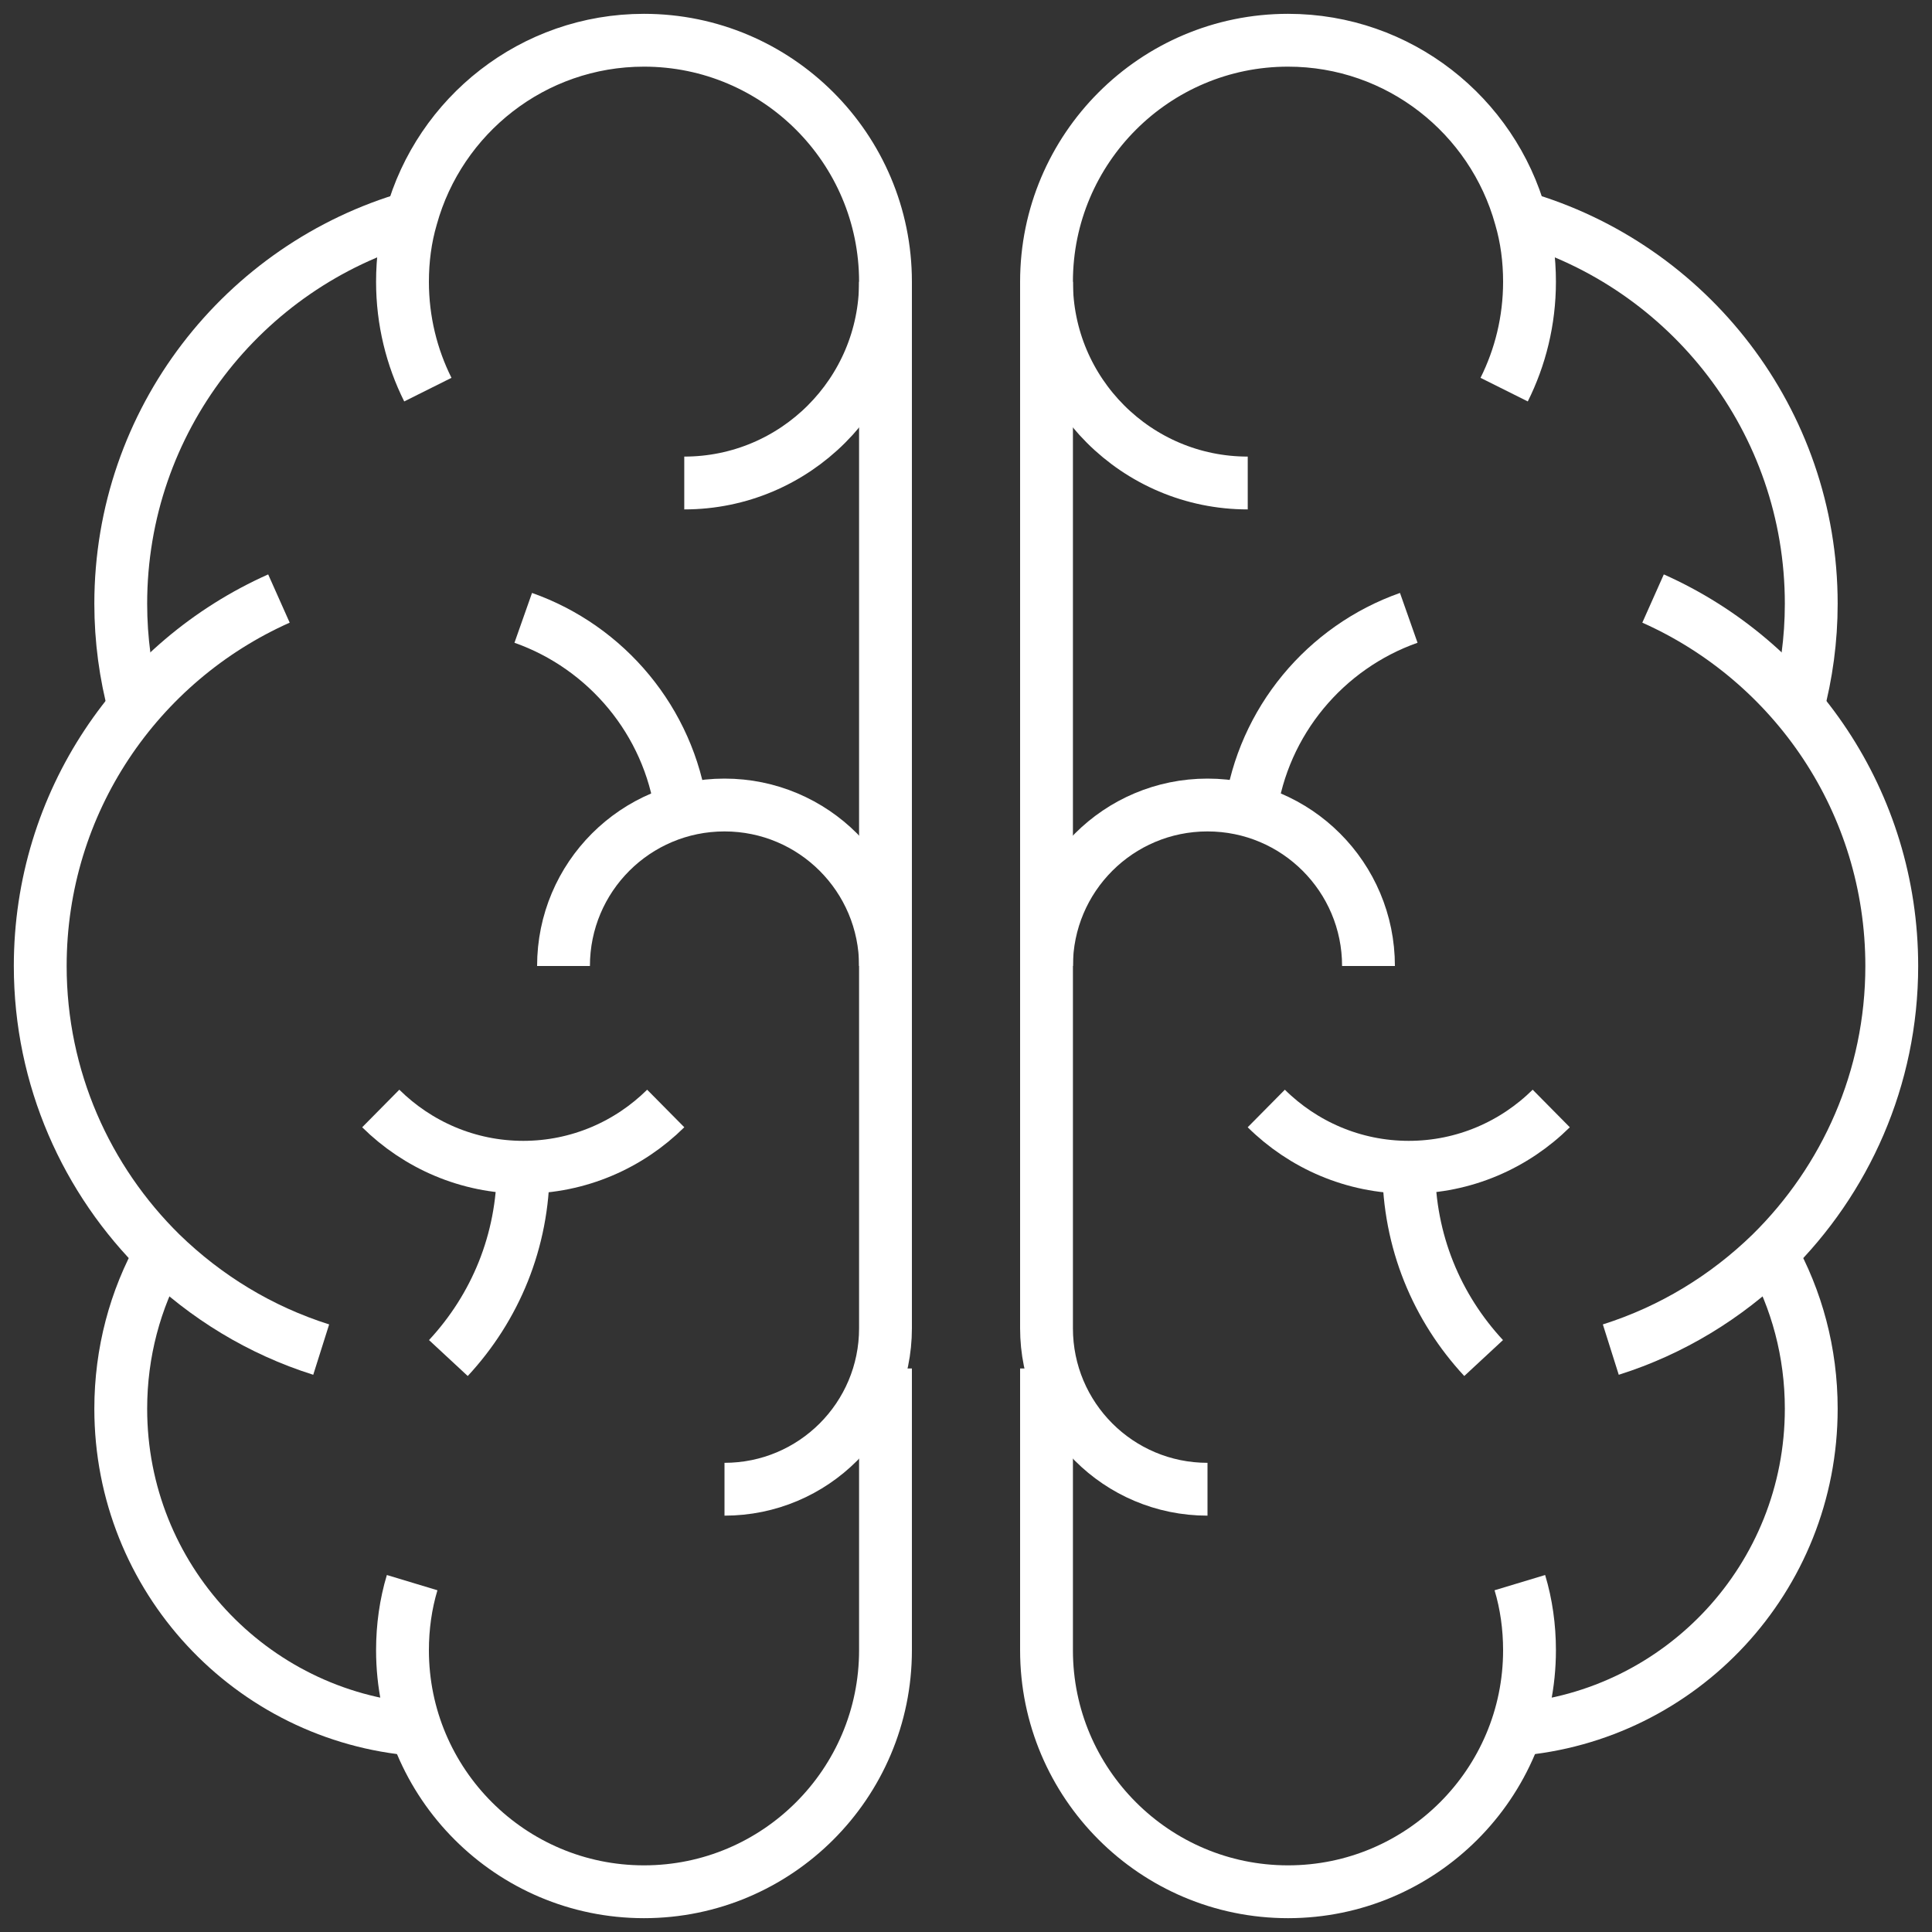
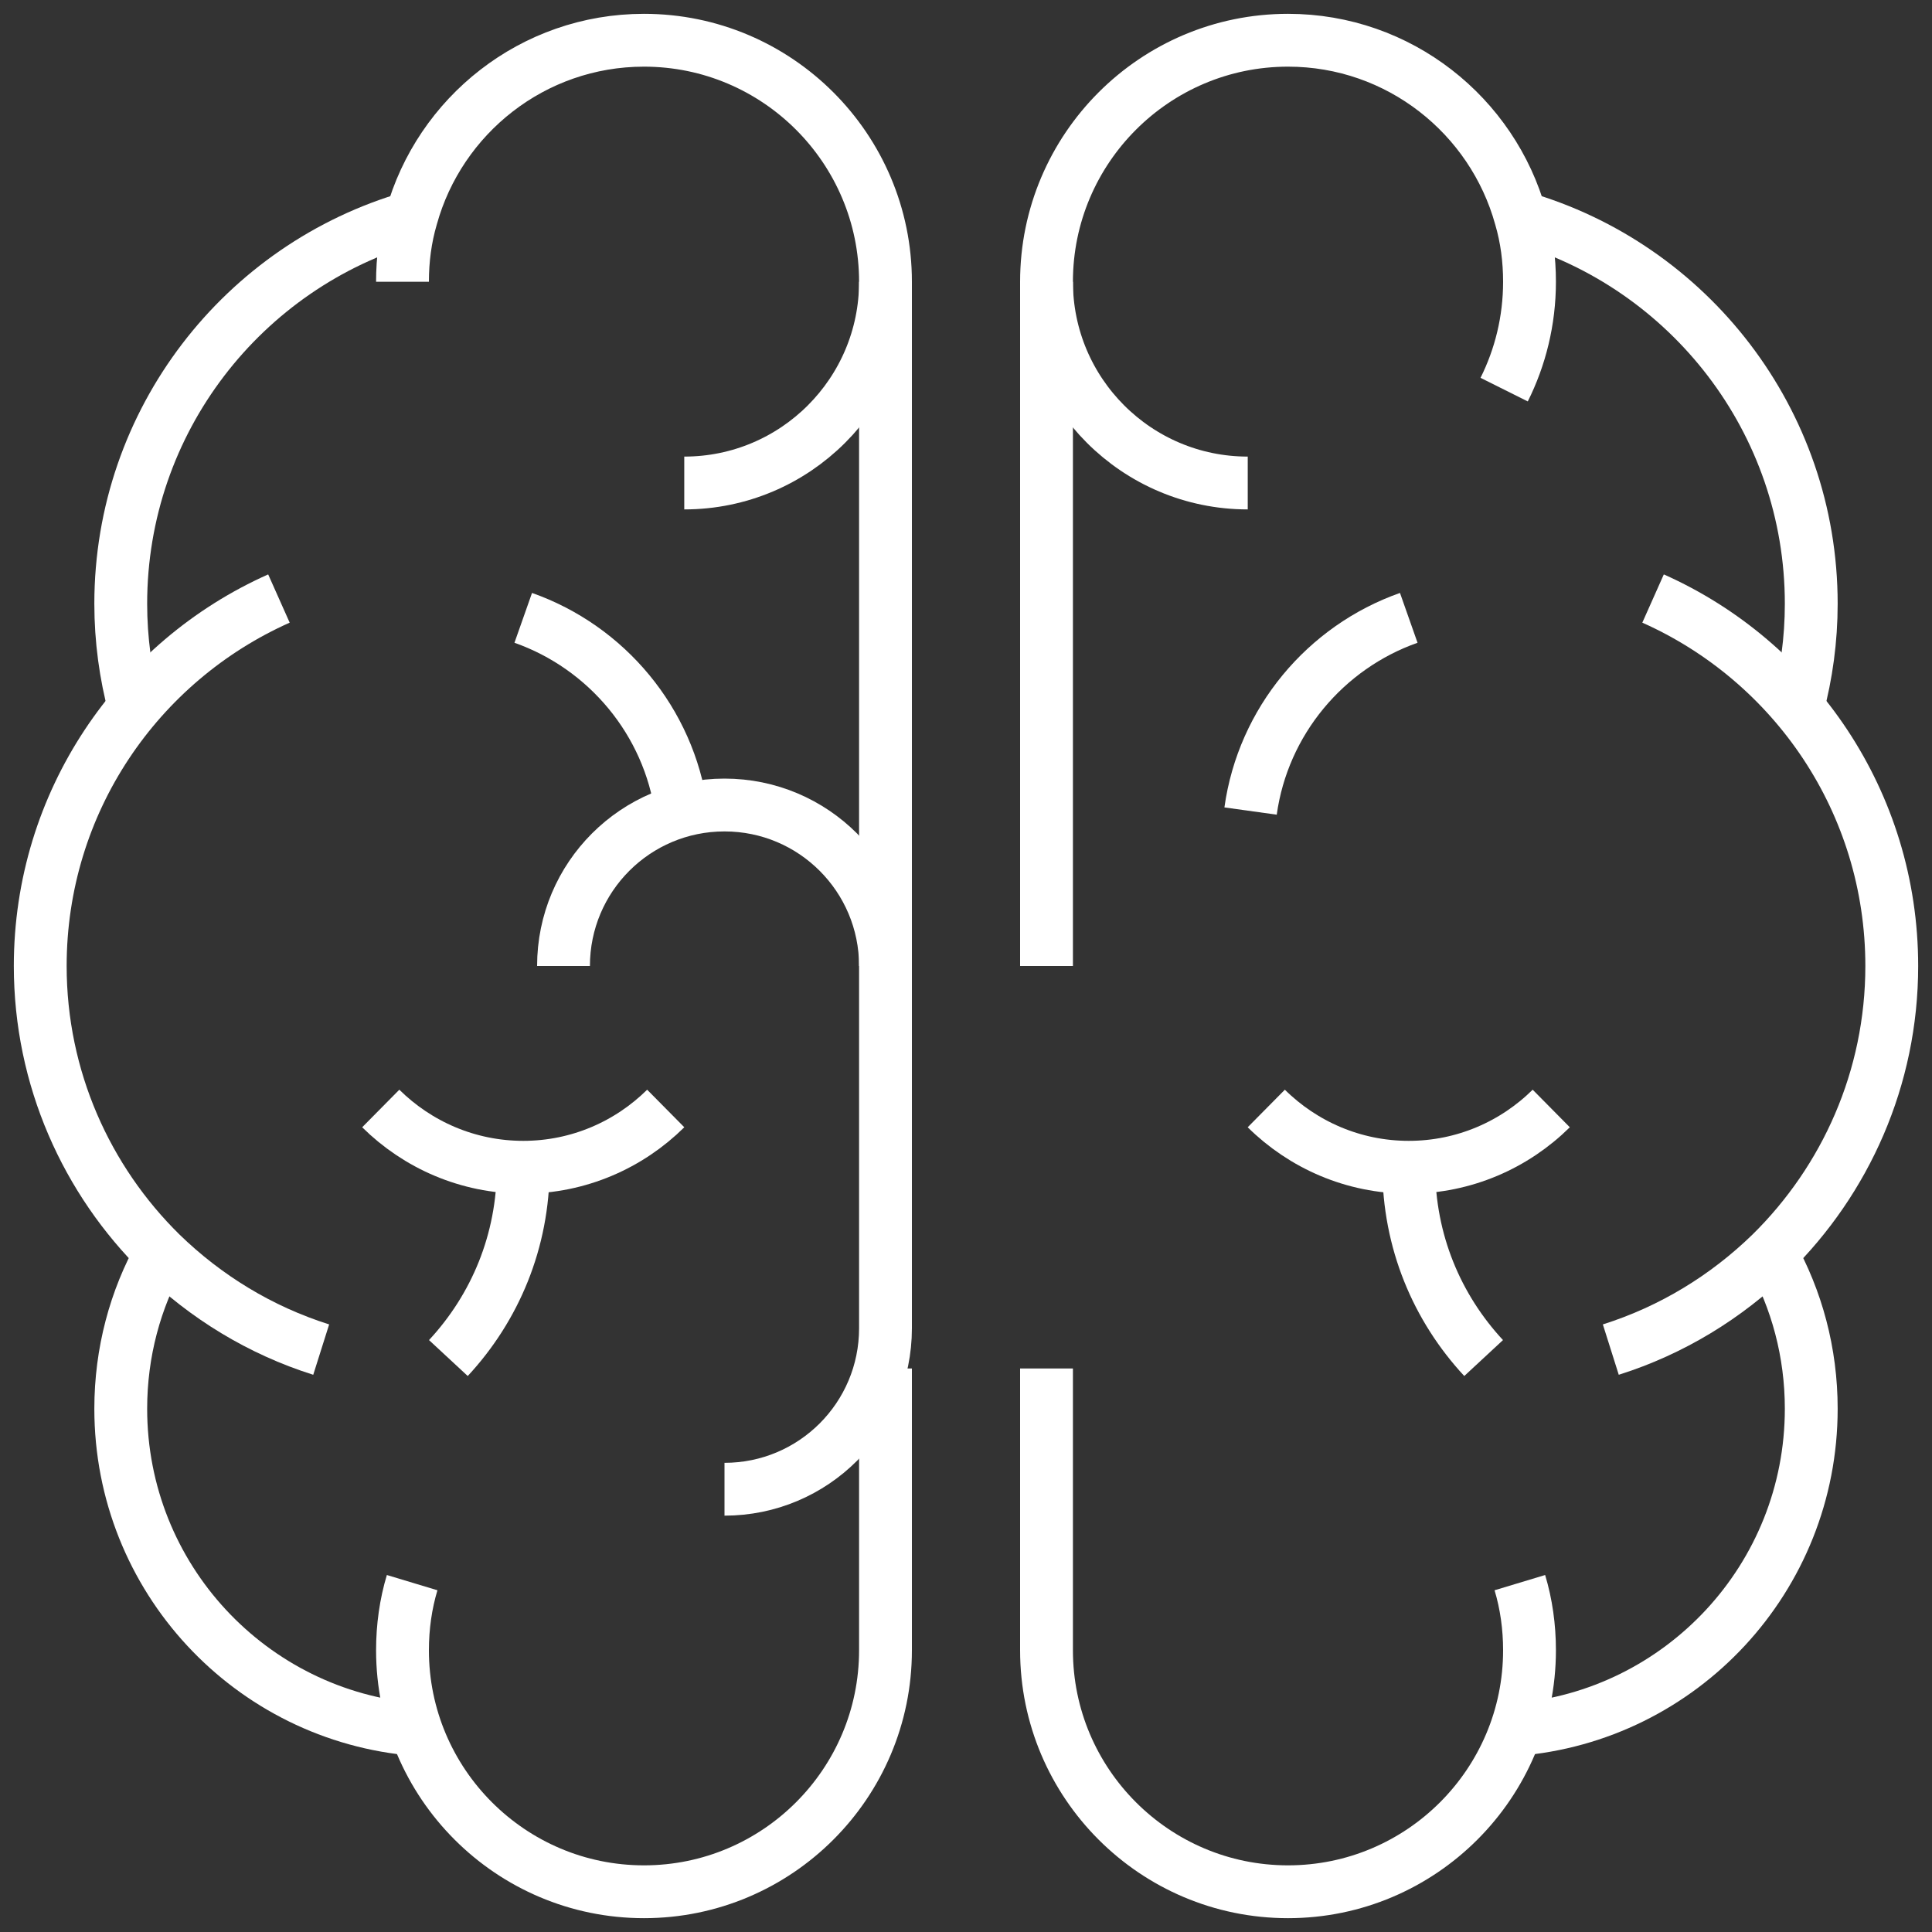
<svg xmlns="http://www.w3.org/2000/svg" width="64" height="64" viewBox="0 0 64 64" fill="none">
  <rect x="0" y="0" width="64" height="64" fill="#333333" stroke="none" />
  <g id="_ÃÃÃ_1" clip-path="url(#clip0_5451_644)">
    <path id="Vector" d="M24 49.333C26.947 49.333 29.333 46.947 29.333 44V32C29.333 29.053 26.947 26.667 24 26.667C21.053 26.667 18.667 29.053 18.667 32" stroke="white" stroke-width="1.75" stroke-miterlimit="10" />
-     <path id="Vector_2" d="M29.333 32V9.333C29.333 4.92 25.747 1.333 21.333 1.333C17.653 1.333 14.56 3.827 13.627 7.2C13.427 7.88 13.333 8.6 13.333 9.333C13.333 10.627 13.64 11.84 14.173 12.907" stroke="white" stroke-width="1.75" stroke-miterlimit="10" />
+     <path id="Vector_2" d="M29.333 32V9.333C29.333 4.92 25.747 1.333 21.333 1.333C17.653 1.333 14.56 3.827 13.627 7.2C13.427 7.88 13.333 8.6 13.333 9.333" stroke="white" stroke-width="1.75" stroke-miterlimit="10" />
    <path id="Vector_3" d="M29.333 45.333V54.667C29.333 59.08 25.747 62.667 21.333 62.667C16.92 62.667 13.333 59.08 13.333 54.667C13.333 53.893 13.44 53.133 13.653 52.427" stroke="white" stroke-width="1.75" stroke-miterlimit="10" />
    <path id="Vector_4" d="M9.24 19.827C4.573 21.907 1.333 26.573 1.333 32C1.333 35.72 2.867 39.093 5.333 41.52C6.813 42.96 8.613 44.067 10.64 44.707" stroke="white" stroke-width="1.75" stroke-miterlimit="10" />
    <path id="Vector_5" d="M4.453 23.44C4.16 22.347 4 21.187 4 20C4 13.933 8.067 8.8 13.627 7.2" stroke="white" stroke-width="1.75" stroke-miterlimit="10" />
    <path id="Vector_6" d="M5.333 41.52C4.48 43.04 4 44.8 4 46.667C4 52.267 8.307 56.853 13.787 57.293" stroke="white" stroke-width="1.75" stroke-miterlimit="10" />
    <path id="Vector_7" d="M22.667 16C26.347 16 29.333 13.013 29.333 9.333" stroke="white" stroke-width="1.75" stroke-miterlimit="10" />
    <path id="Vector_8" d="M12.613 36.72C13.827 37.92 15.493 38.667 17.333 38.667C19.173 38.667 20.84 37.92 22.053 36.72" stroke="white" stroke-width="1.75" stroke-miterlimit="10" />
    <path id="Vector_9" d="M17.333 20.467C20.093 21.44 22.16 23.893 22.573 26.867" stroke="white" stroke-width="1.75" stroke-miterlimit="10" />
    <path id="Vector_10" d="M17.333 38.667C17.333 41.12 16.4 43.32 14.853 44.987" stroke="white" stroke-width="1.75" stroke-miterlimit="10" />
-     <path id="Vector_11" d="M40 49.333C37.053 49.333 34.667 46.947 34.667 44V32C34.667 29.053 37.053 26.667 40 26.667C42.947 26.667 45.333 29.053 45.333 32" stroke="white" stroke-width="1.75" stroke-miterlimit="10" />
    <path id="Vector_12" d="M49.827 12.907C50.36 11.84 50.667 10.627 50.667 9.333C50.667 8.6 50.573 7.88 50.373 7.2C49.44 3.827 46.347 1.333 42.667 1.333C38.253 1.333 34.667 4.92 34.667 9.333V32" stroke="white" stroke-width="1.75" stroke-miterlimit="10" />
    <path id="Vector_13" d="M50.347 52.427C50.56 53.133 50.667 53.893 50.667 54.667C50.667 59.08 47.08 62.667 42.667 62.667C38.253 62.667 34.667 59.08 34.667 54.667V45.333" stroke="white" stroke-width="1.75" stroke-miterlimit="10" />
    <path id="Vector_14" d="M53.36 44.707C55.387 44.067 57.187 42.96 58.667 41.52C61.133 39.093 62.667 35.72 62.667 32C62.667 26.573 59.427 21.907 54.76 19.827" stroke="white" stroke-width="1.75" stroke-miterlimit="10" />
    <path id="Vector_15" d="M50.373 7.2C55.933 8.8 60 13.933 60 20C60 21.187 59.84 22.347 59.547 23.44" stroke="white" stroke-width="1.75" stroke-miterlimit="10" />
    <path id="Vector_16" d="M50.213 57.293C55.693 56.853 60 52.267 60 46.667C60 44.8 59.52 43.04 58.666 41.52" stroke="white" stroke-width="1.75" stroke-miterlimit="10" />
    <path id="Vector_17" d="M41.333 16C37.653 16 34.667 13.013 34.667 9.333" stroke="white" stroke-width="1.75" stroke-miterlimit="10" />
    <path id="Vector_18" d="M41.947 36.72C43.16 37.92 44.827 38.667 46.667 38.667C48.507 38.667 50.173 37.92 51.387 36.72" stroke="white" stroke-width="1.75" stroke-miterlimit="10" />
    <path id="Vector_19" d="M41.427 26.867C41.84 23.893 43.907 21.44 46.667 20.467" stroke="white" stroke-width="1.75" stroke-miterlimit="10" />
    <path id="Vector_20" d="M49.147 44.987C47.6 43.32 46.667 41.12 46.667 38.667" stroke="white" stroke-width="1.75" stroke-miterlimit="10" />
  </g>
  <defs>
    <clipPath id="clip0_5451_644">
      <rect width="64" height="64" fill="white" />
    </clipPath>
  </defs>
</svg>